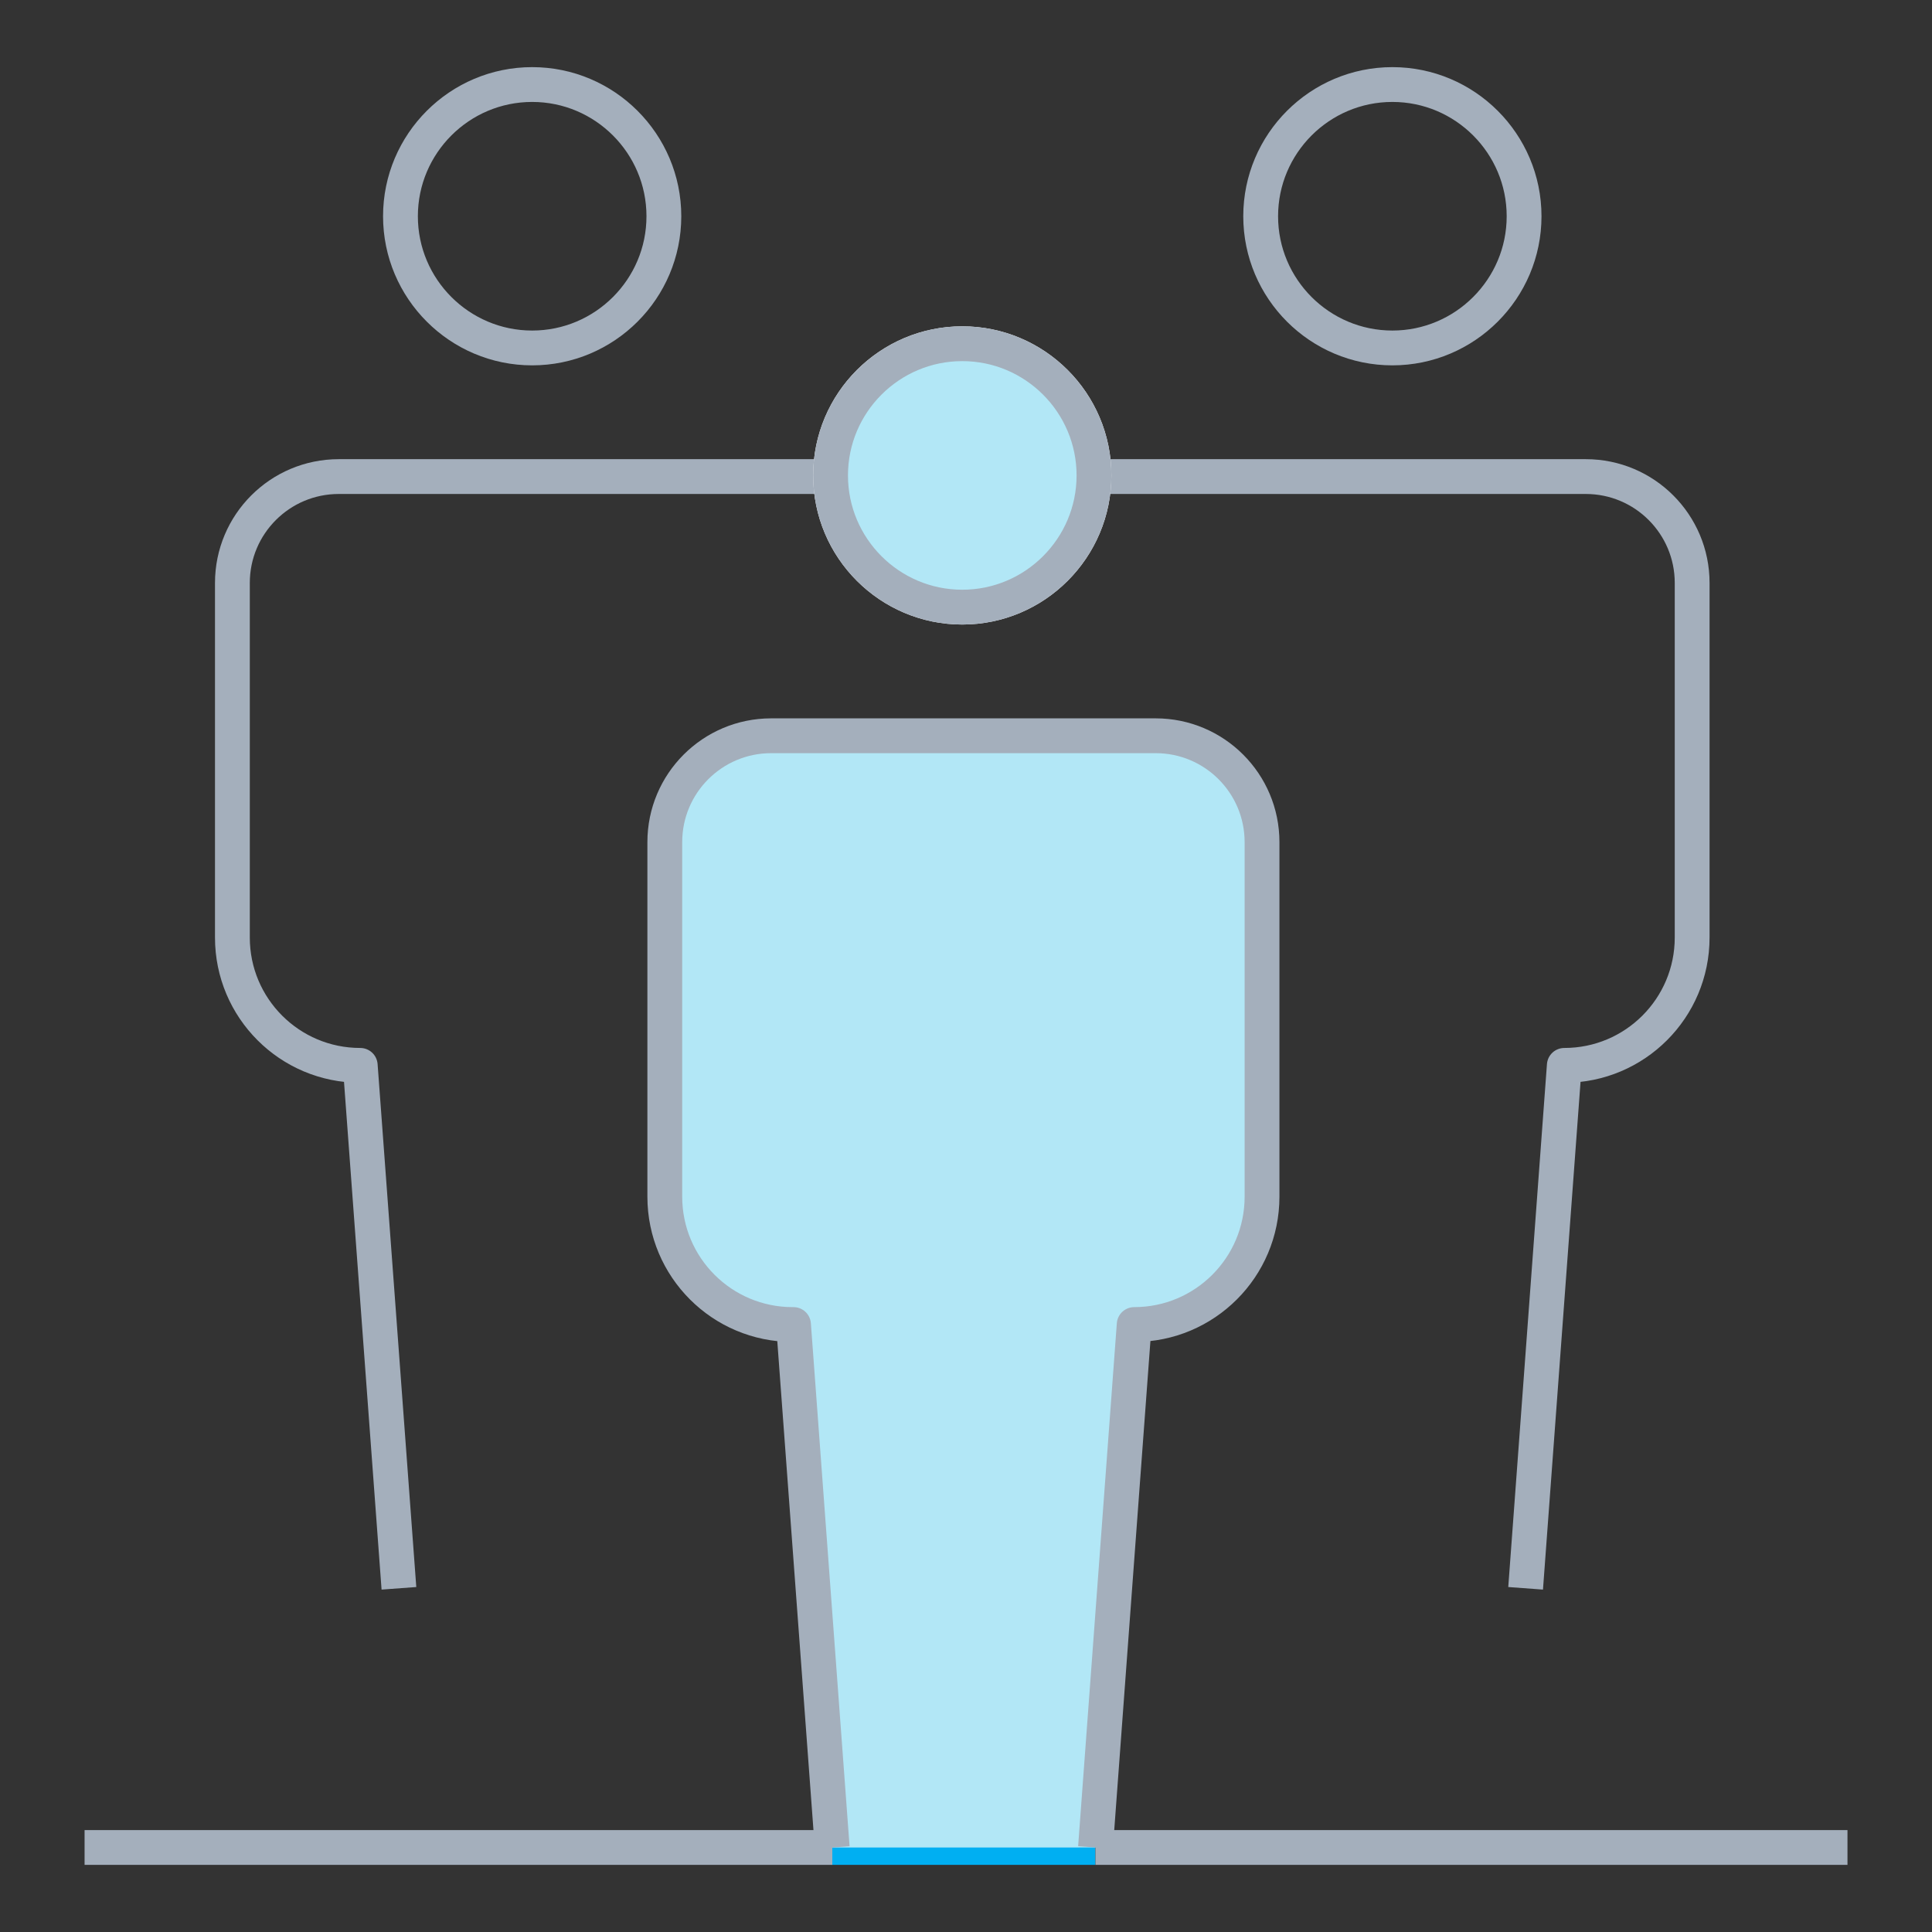
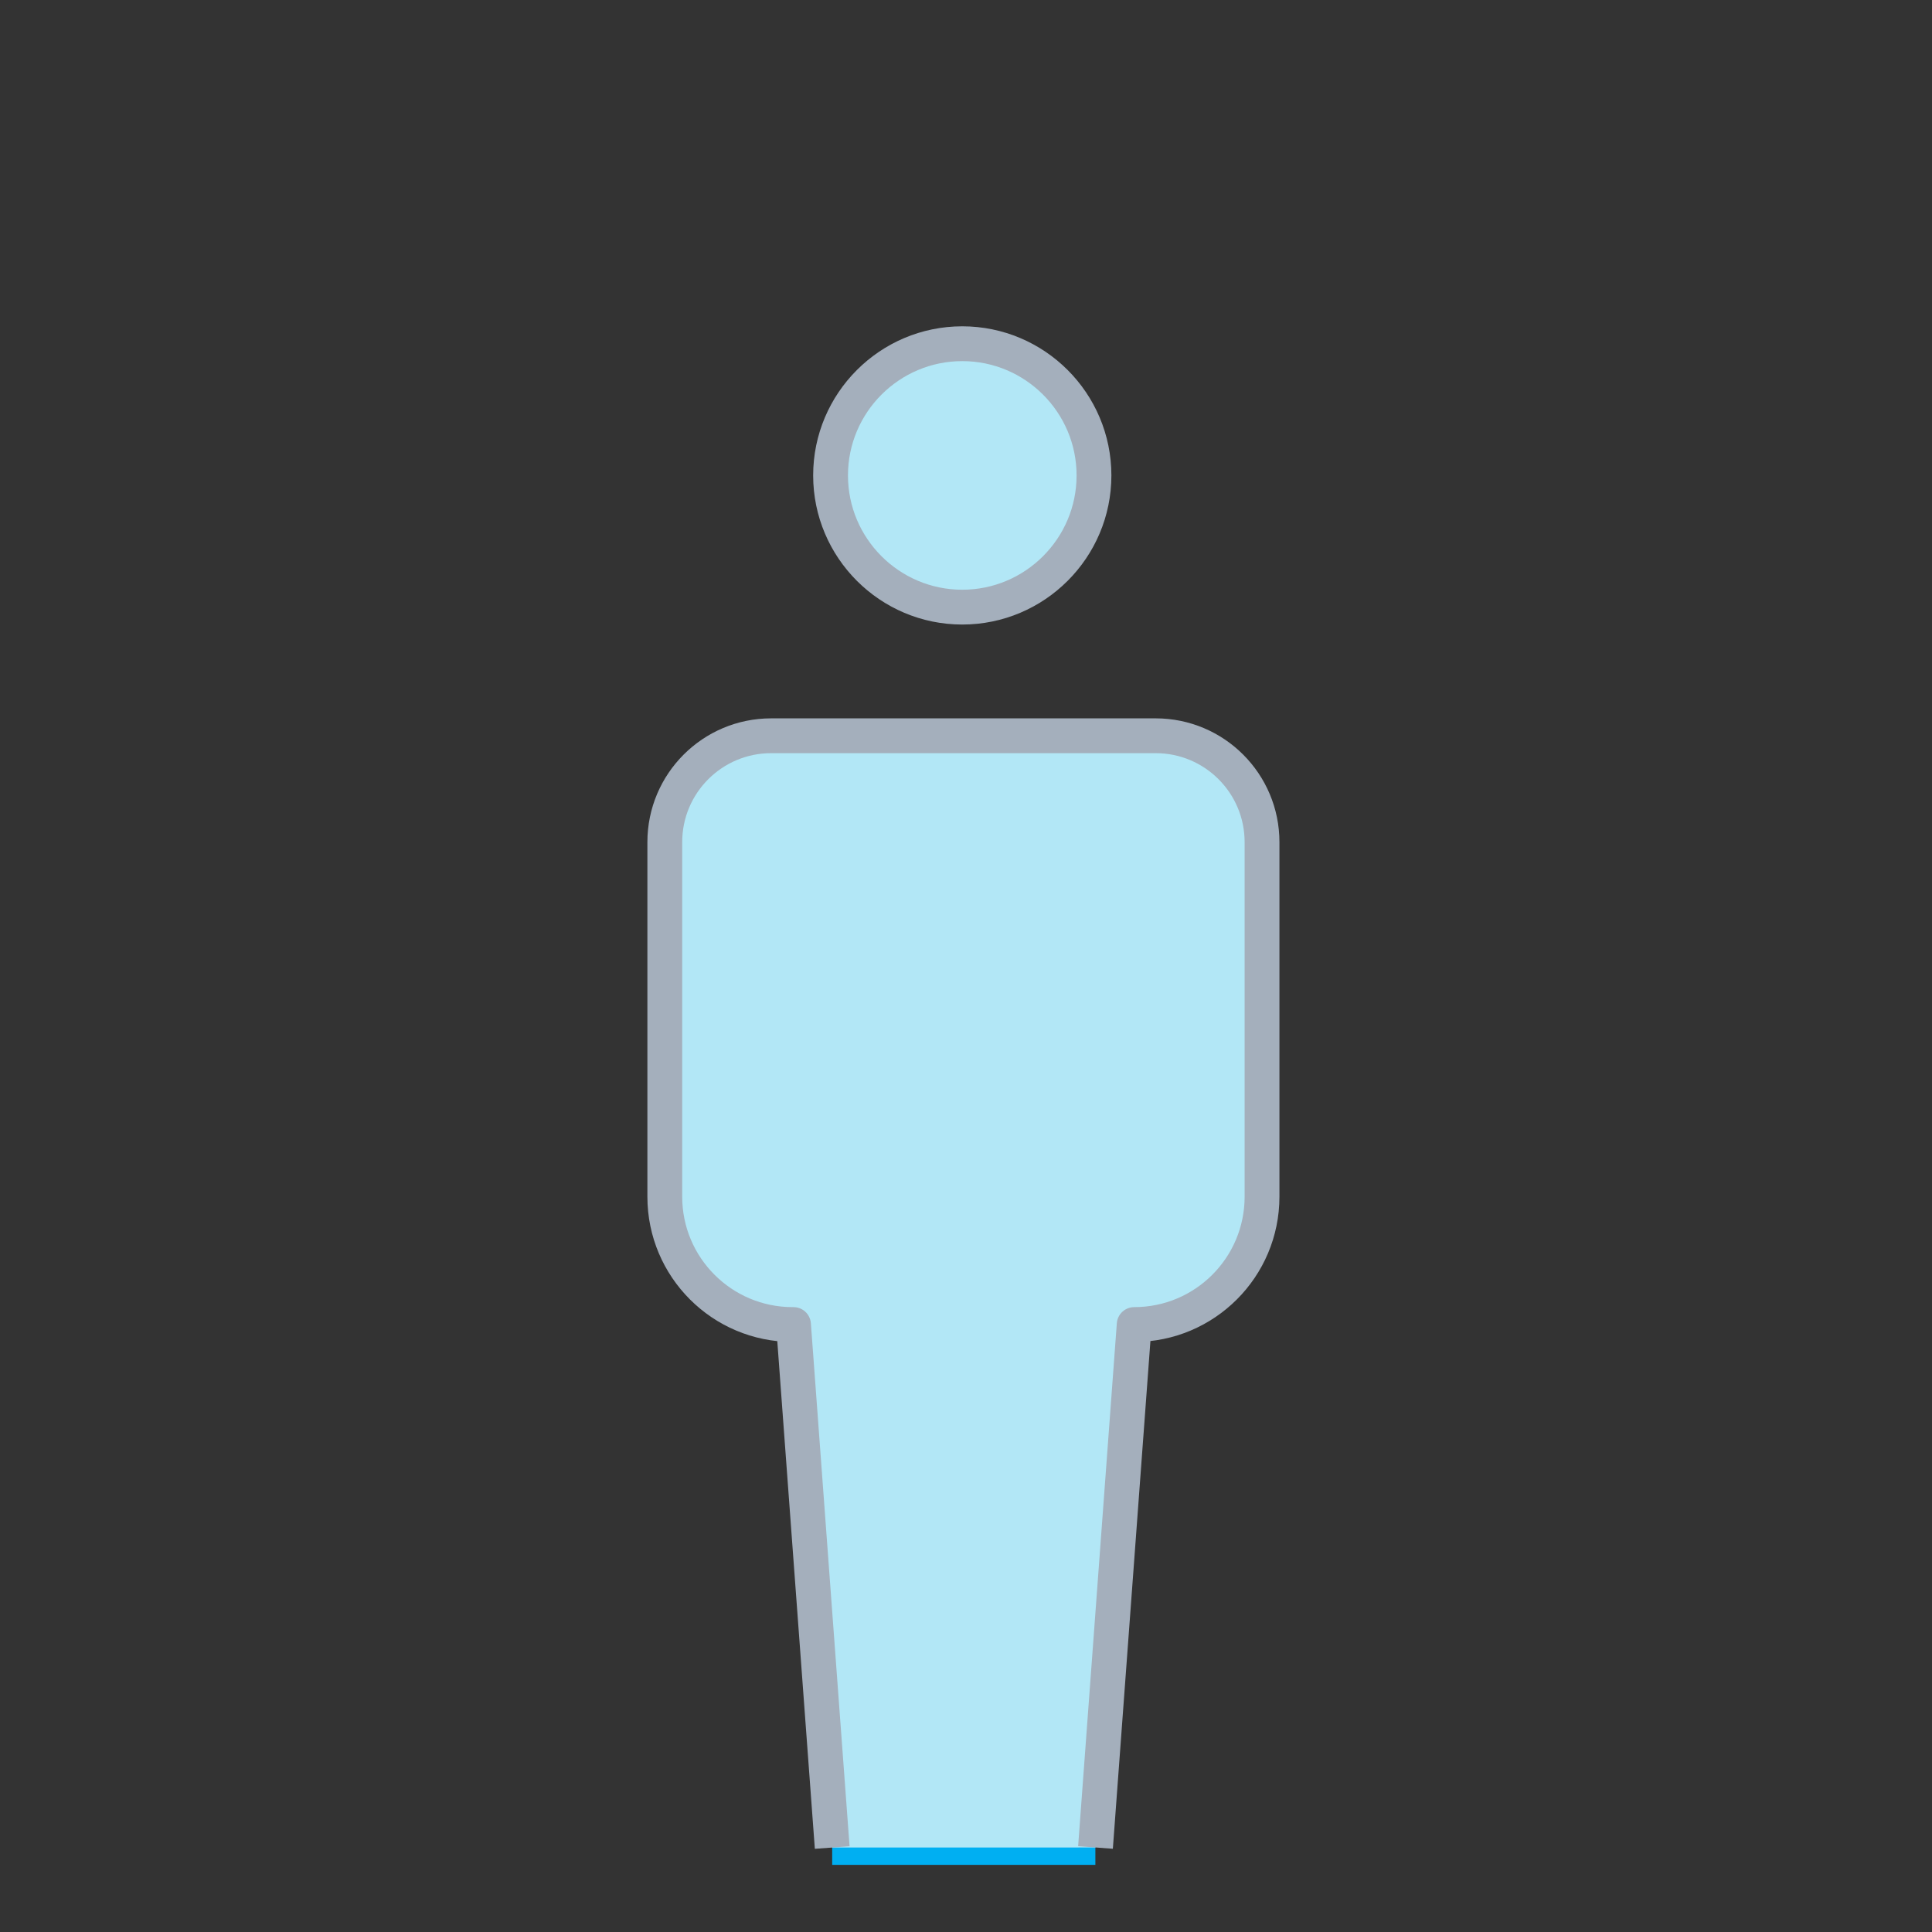
<svg xmlns="http://www.w3.org/2000/svg" width="111" height="111" viewBox="0 0 111 111" fill="none">
  <rect x="0" y="0" width="111" height="111" fill="#333333" stroke="none" />
  <g clip-path="url(#a)">
    <path d="M47.812 106.144h15.121" stroke="#00aff2" stroke-width="2" stroke-linejoin="round" />
-     <path d="M4.859 106.144H47.819M62.938 106.144h43.206M79.997 19.991c4.171 0 7.567-3.394 7.567-7.567 0-4.174-3.394-7.567-7.567-7.567s-7.567 3.394-7.567 7.567c0 4.174 3.394 7.567 7.567 7.567ZM87.652 91.254l2.223-30.045c4.057 0 7.345-3.288 7.345-7.345V33.492c0-3.374-2.736-6.111-6.111-6.111H62.852M30.575 19.991c-4.171 0-7.567-3.394-7.567-7.567 0-4.174 3.394-7.567 7.567-7.567s7.567 3.394 7.567 7.567c0 4.174-3.394 7.567-7.567 7.567ZM22.92 91.254 20.697 61.209c-4.057 0-7.345-3.288-7.345-7.345V33.492c0-3.374 2.736-6.111 6.111-6.111h28.258" stroke="#a4afbc" stroke-width="2" stroke-linejoin="round" />
-     <path d="M55.286 34.882c4.171 0 7.567-3.394 7.567-7.567s-3.394-7.567-7.567-7.567-7.567 3.394-7.567 7.567 3.394 7.567 7.567 7.567Z" fill="#fbfdff" stroke="#fbfdff" stroke-width="2" stroke-linejoin="round" />
    <path d="M55.286 34.882c4.171 0 7.567-3.394 7.567-7.567s-3.394-7.567-7.567-7.567-7.567 3.394-7.567 7.567 3.394 7.567 7.567 7.567Z" fill="#b2e7f6" stroke="#a4afbc" stroke-width="2" stroke-linejoin="round" />
    <path d="m62.94 106.144 2.223-30.045c4.057 0 7.345-3.288 7.345-7.345V48.383c0-3.374-2.736-6.111-6.111-6.111H44.306c-3.374 0-6.111 2.736-6.111 6.111v20.371c0 4.057 3.288 7.345 7.345 7.345h.05l2.223 30.048" fill="#b2e7f6" />
    <path d="m62.94 106.144 2.223-30.045c4.057 0 7.345-3.288 7.345-7.345V48.383c0-3.374-2.736-6.111-6.111-6.111H44.306c-3.374 0-6.111 2.736-6.111 6.111v20.371c0 4.057 3.288 7.345 7.345 7.345h.05l2.223 30.048" stroke="#a4afbc" stroke-width="2" stroke-linejoin="round" />
  </g>
  <defs>
    <clipPath id="a">
      <path fill="#fff" d="M0 0h111v111H0z" />
    </clipPath>
  </defs>
</svg>